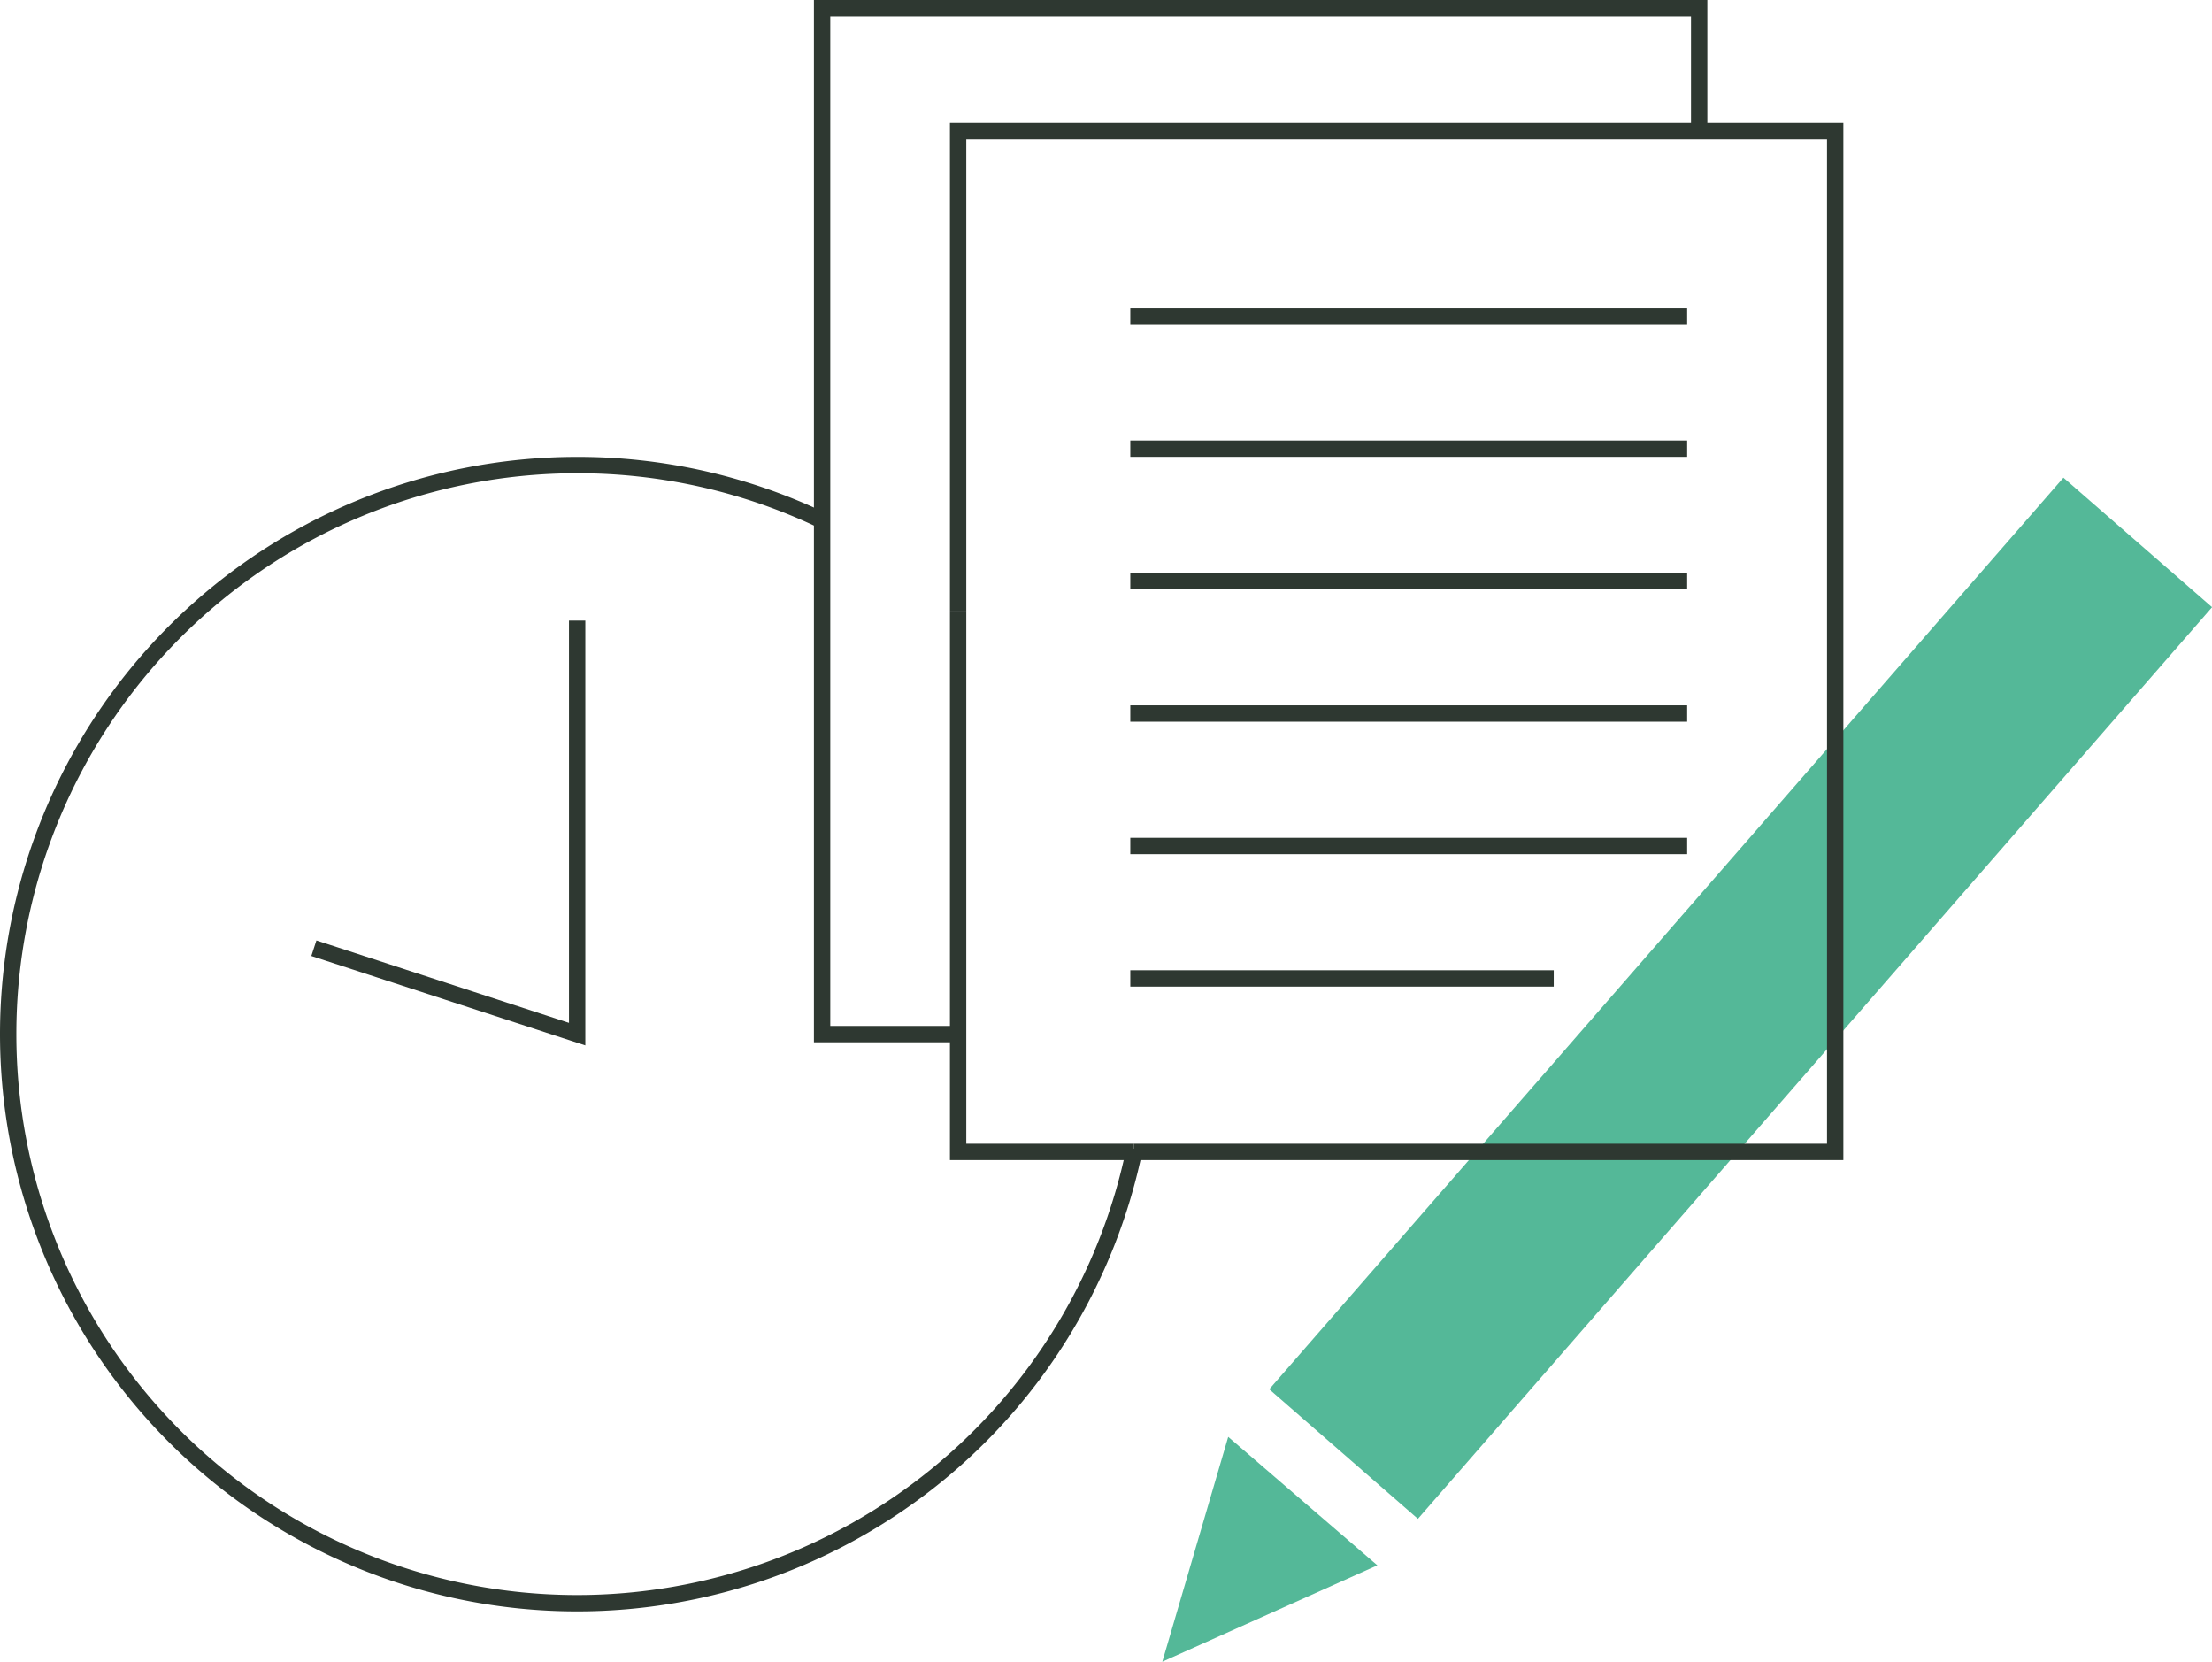
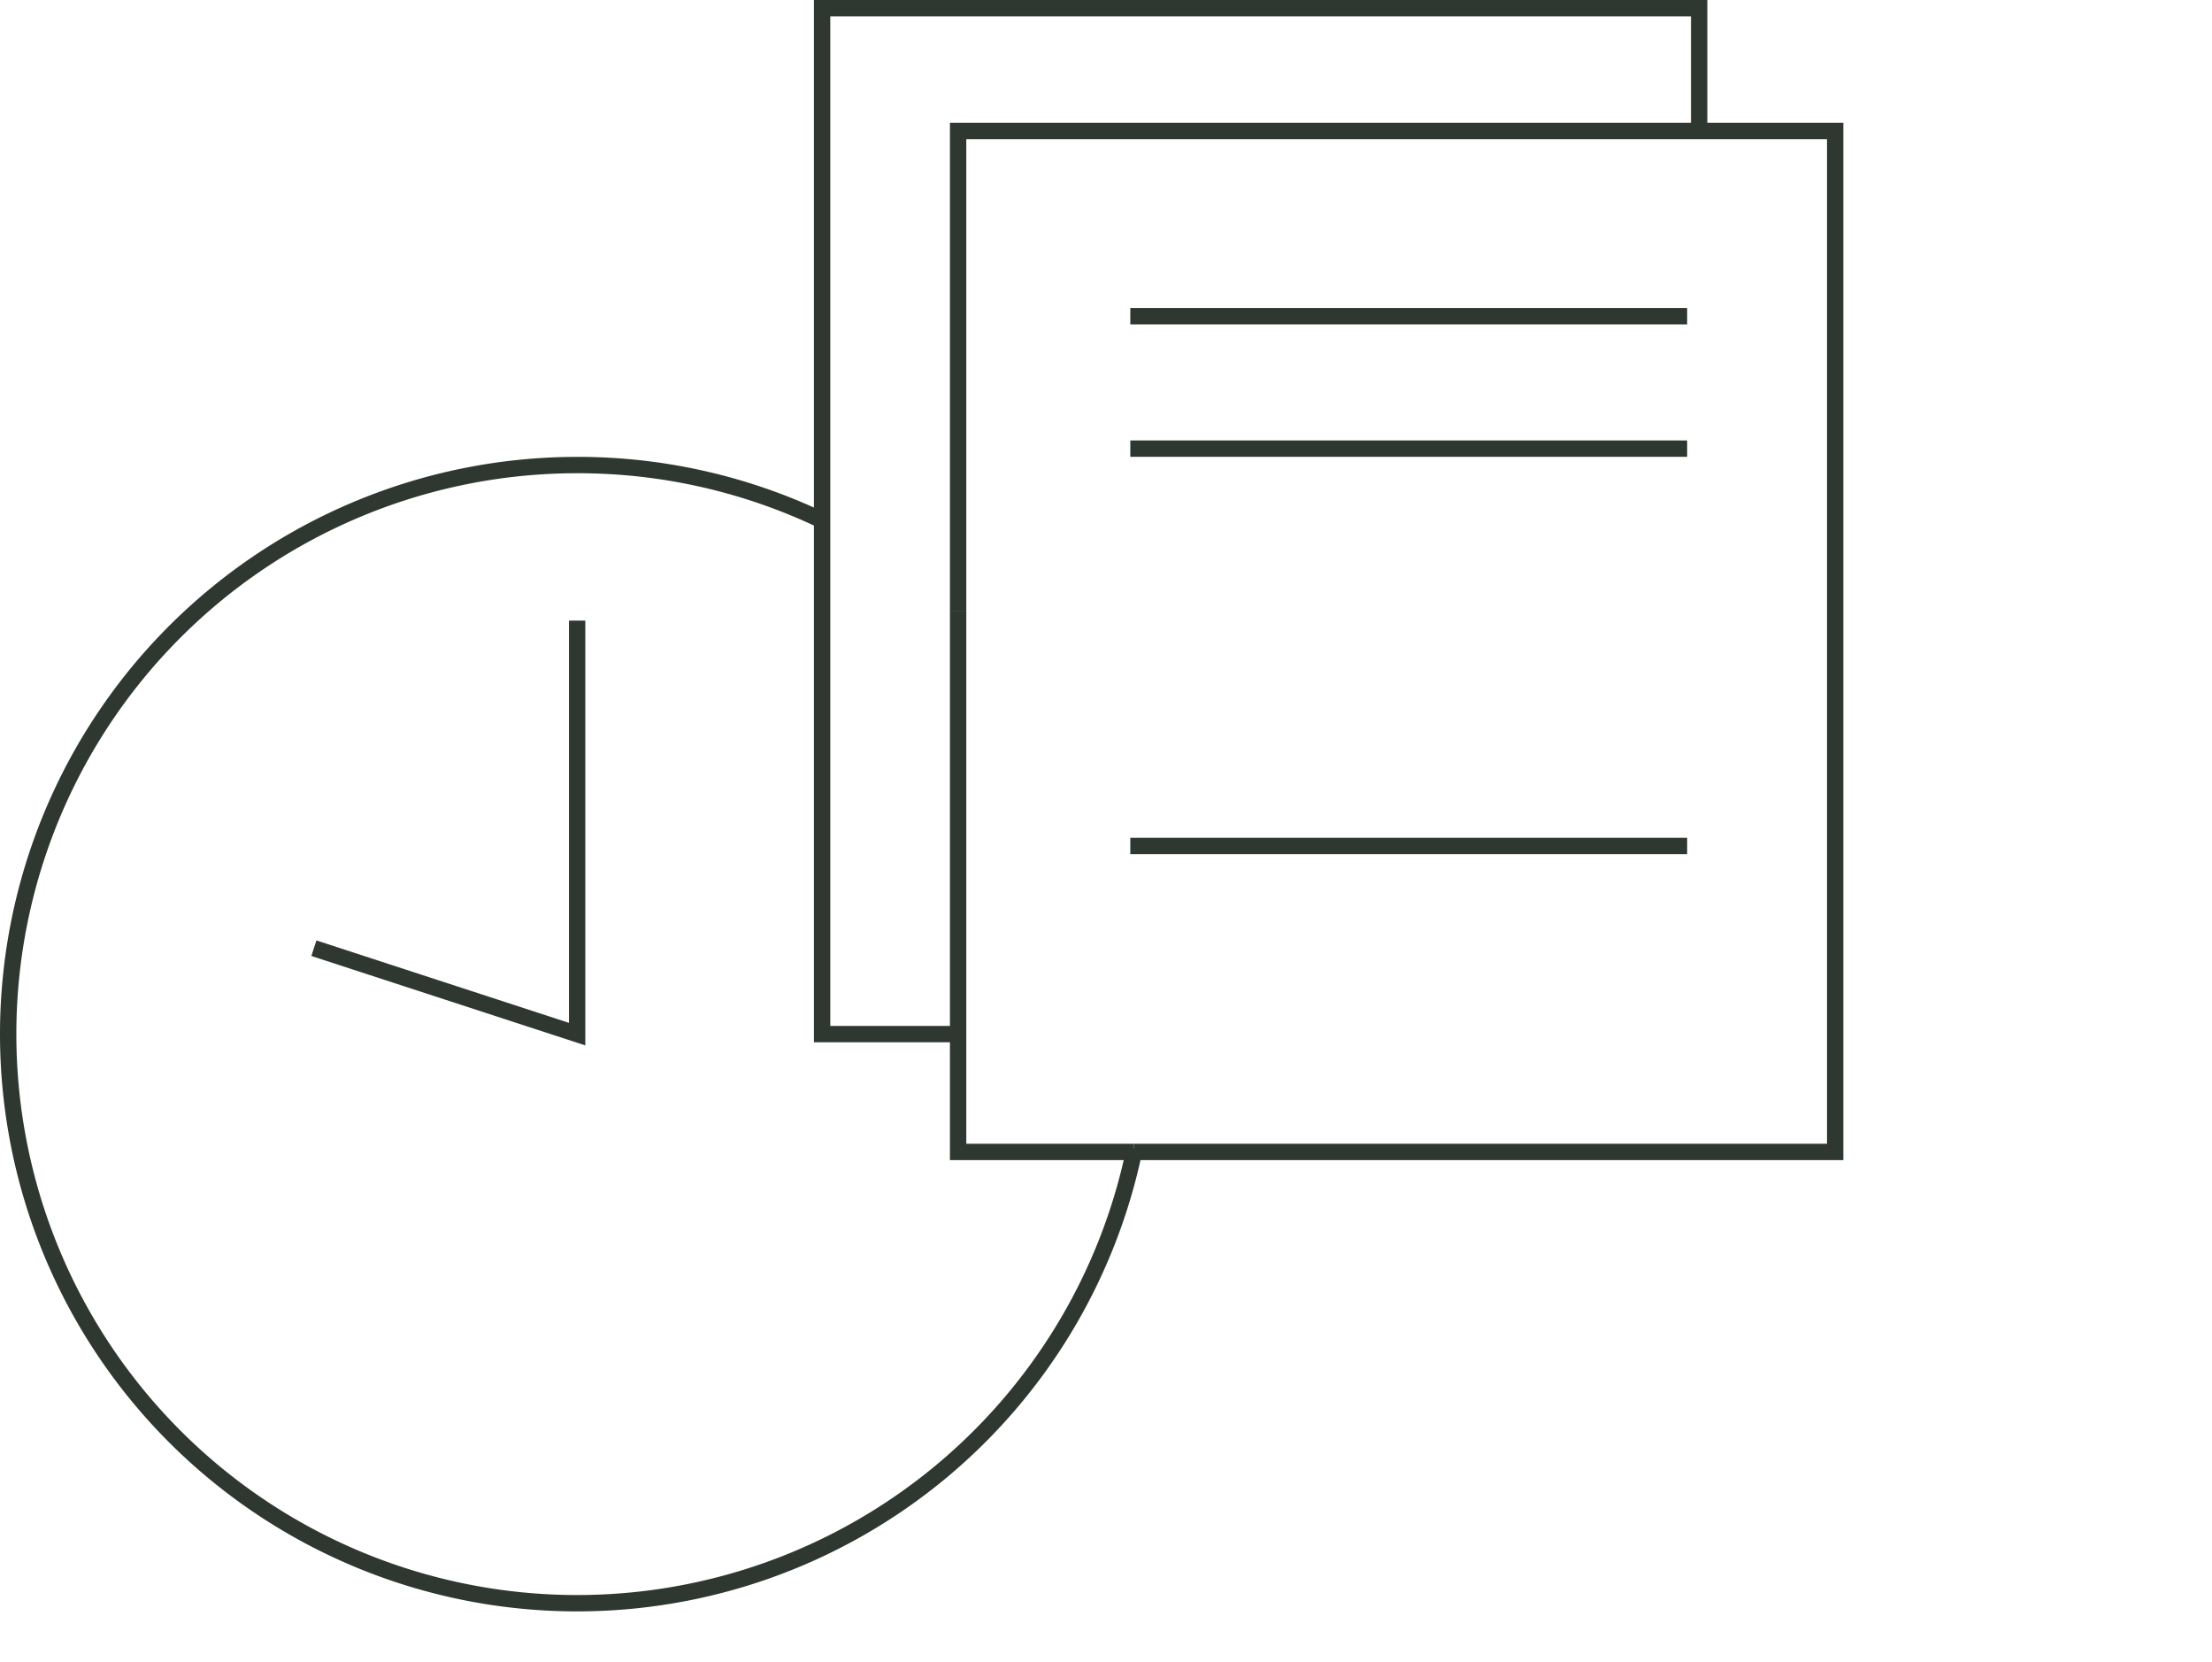
<svg xmlns="http://www.w3.org/2000/svg" width="270.549" height="203.201" viewBox="0 0 270.549 203.201">
  <defs>
    <style>.a{fill:#54B898;}.b{fill:none;stroke:#2e3831;stroke-miterlimit:10;stroke-width:2px;}</style>
  </defs>
  <g transform="translate(776.358 3646.41)">
    <g transform="translate(-634.195 -3587.991)">
-       <rect class="a" width="147.845" height="24.113" transform="matrix(0.657, -0.754, 0.754, 0.657, 13.079, 111.466)" />
-       <path class="a" d="M-731.37-3563.474l26.3-11.787-18.241-15.709Z" transform="translate(731.37 3708.257)" />
-     </g>
+       </g>
    <g transform="translate(-675.808 -3645.41)">
      <path class="b" d="M-637.062-3630.395v-15.016H-744.337v125.458H-727.7" transform="translate(744.337 3645.41)" />
      <path class="b" d="M-739.153-3622.422v66.092h21.5" transform="translate(755.789 3696.193)" />
      <path class="b" d="M-717.655-3515.883h85.777V-3640.73H-739.153v58.756" transform="translate(755.789 3655.746)" />
      <g transform="translate(37.697 37.666)">
        <line class="b" x2="68.108" transform="translate(0 16.195)" />
        <line class="b" x2="68.108" />
-         <line class="b" x2="68.108" transform="translate(0 32.391)" />
-         <line class="b" x2="68.108" transform="translate(0 48.588)" />
        <line class="b" x2="68.108" transform="translate(0 64.784)" />
-         <line class="b" x2="51.79" transform="translate(0 80.98)" />
      </g>
    </g>
    <g transform="translate(-775.358 -3589.542)">
      <path class="b" d="M-637.59-3544.387a69.616,69.616,0,0,1-68.178,55.566,69.591,69.591,0,0,1-69.59-69.589,69.592,69.592,0,0,1,69.59-69.59,69.291,69.291,0,0,1,29.961,6.762" transform="translate(775.358 3628.001)" />
      <path class="b" d="M-763.706-3582.014l32.2,10.508v-50.565" transform="translate(801.097 3641.097)" />
    </g>
  </g>
</svg>